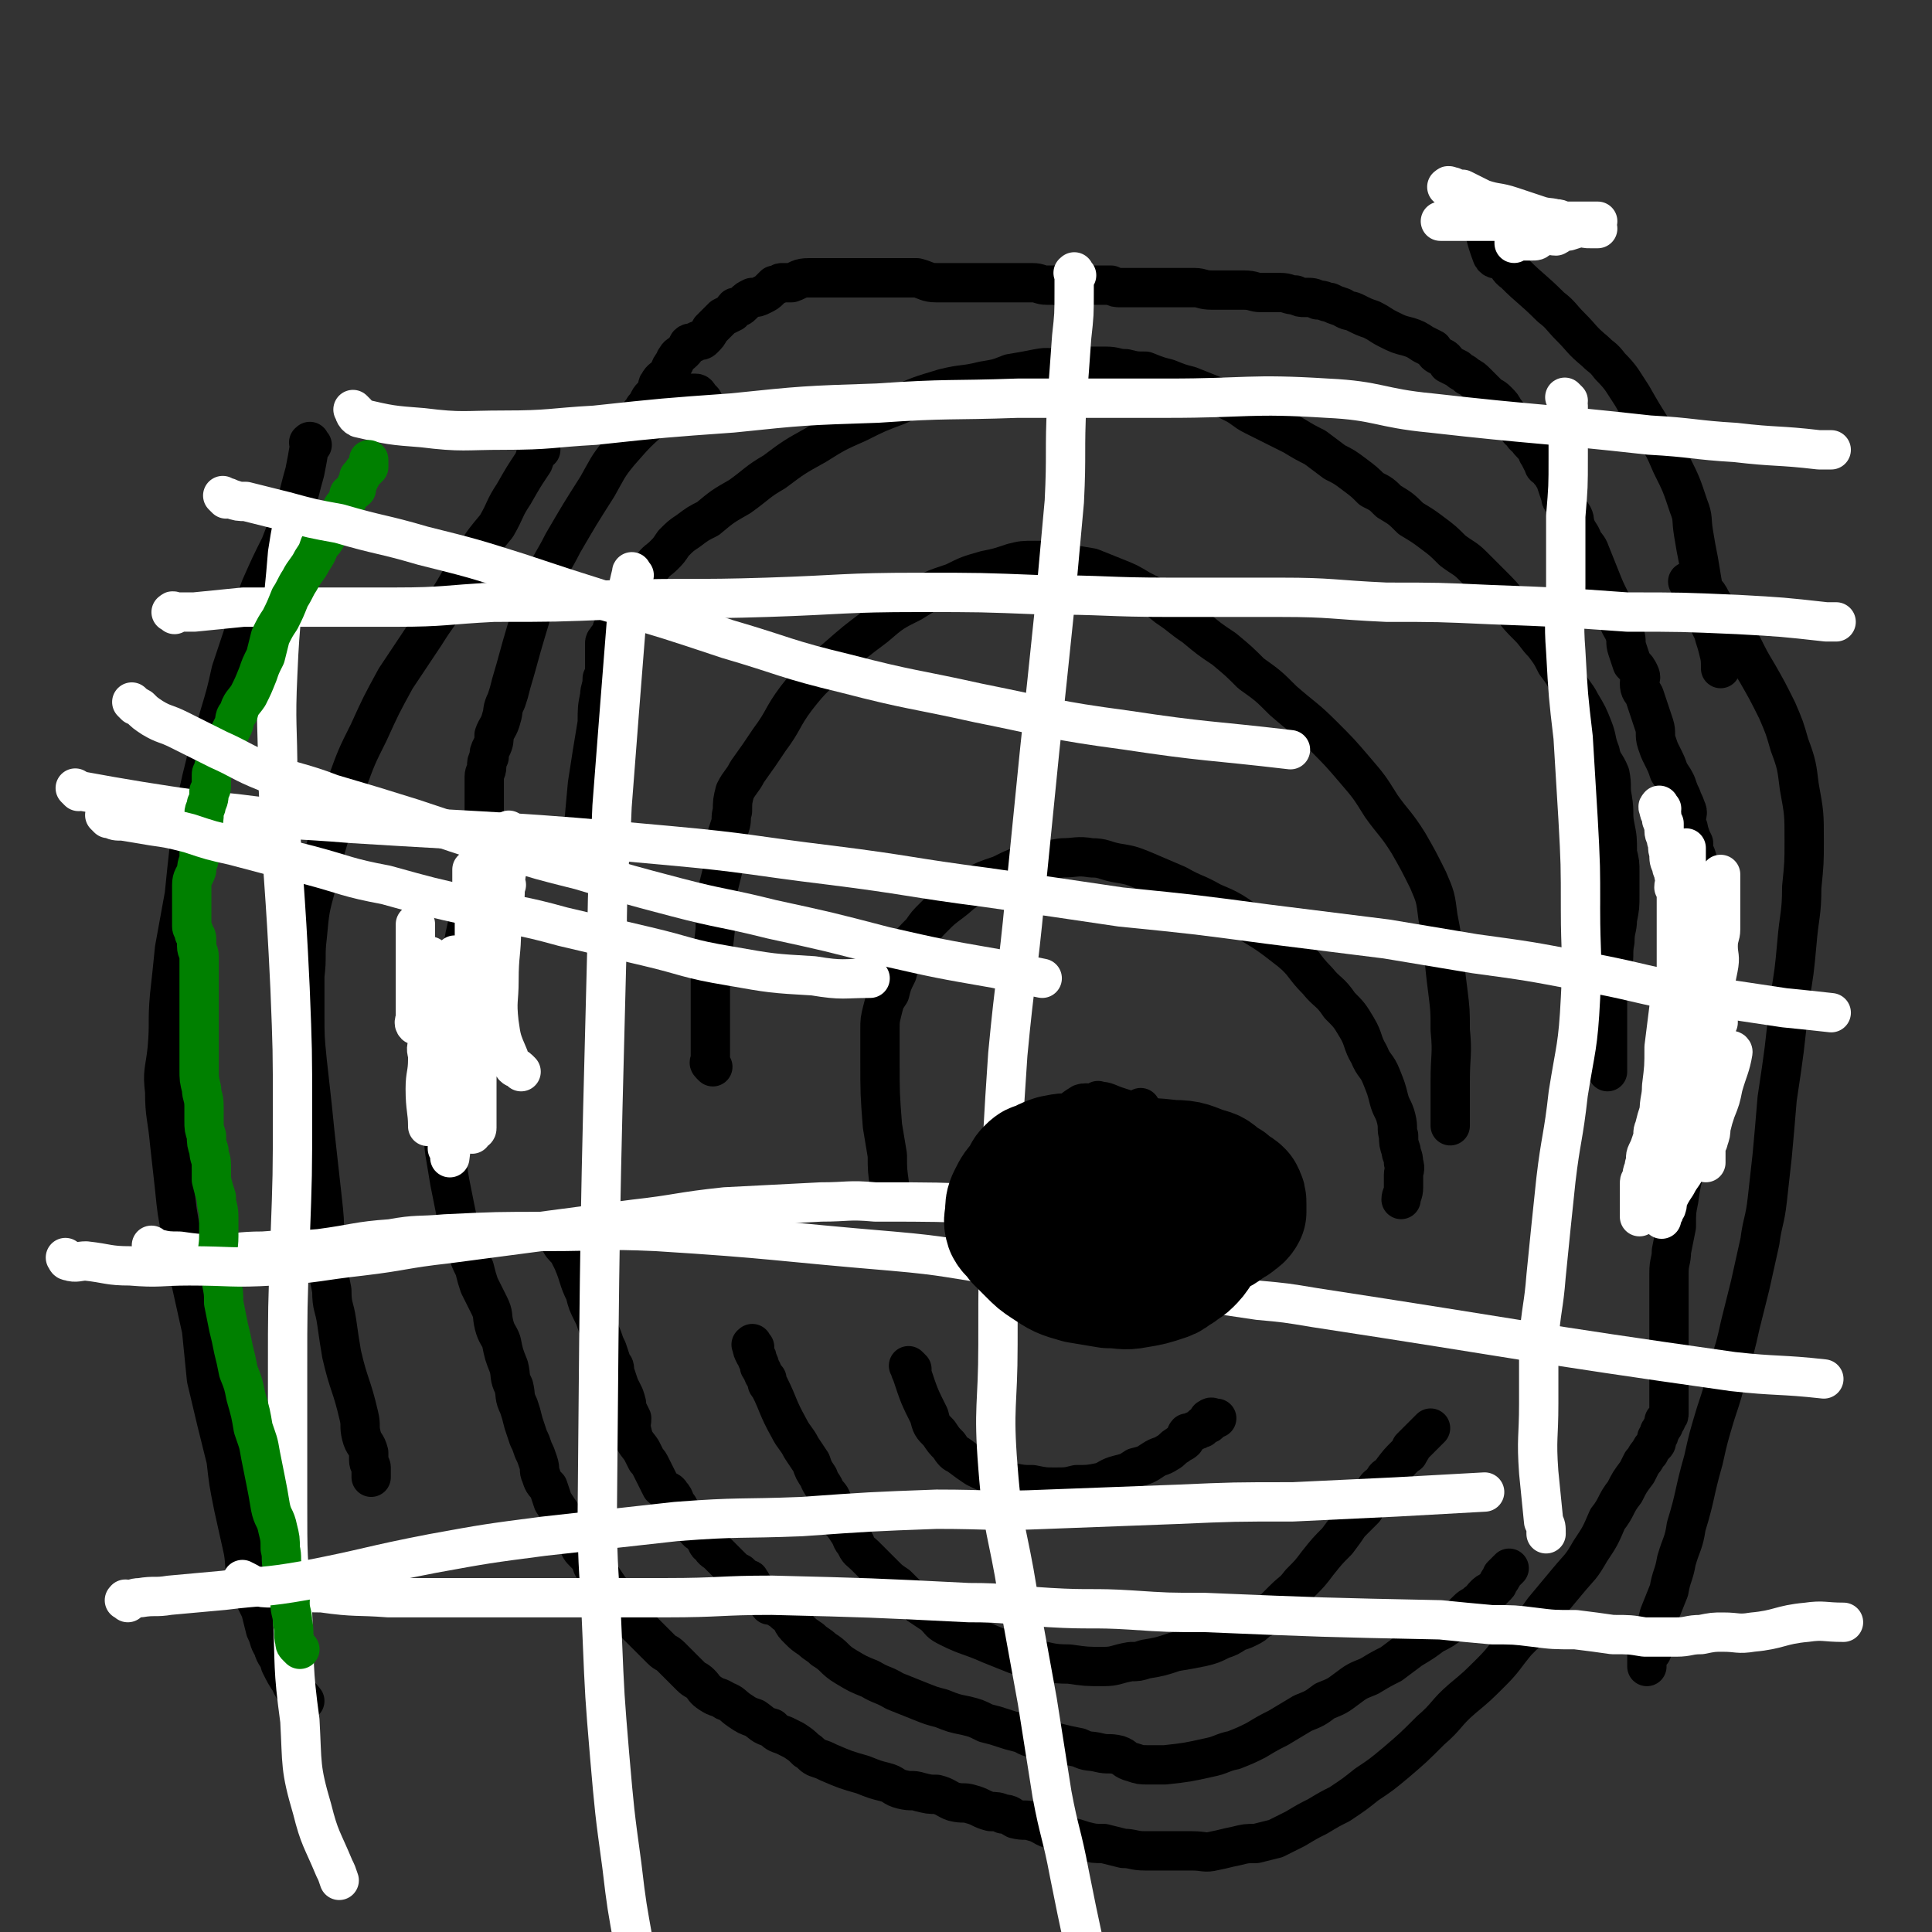
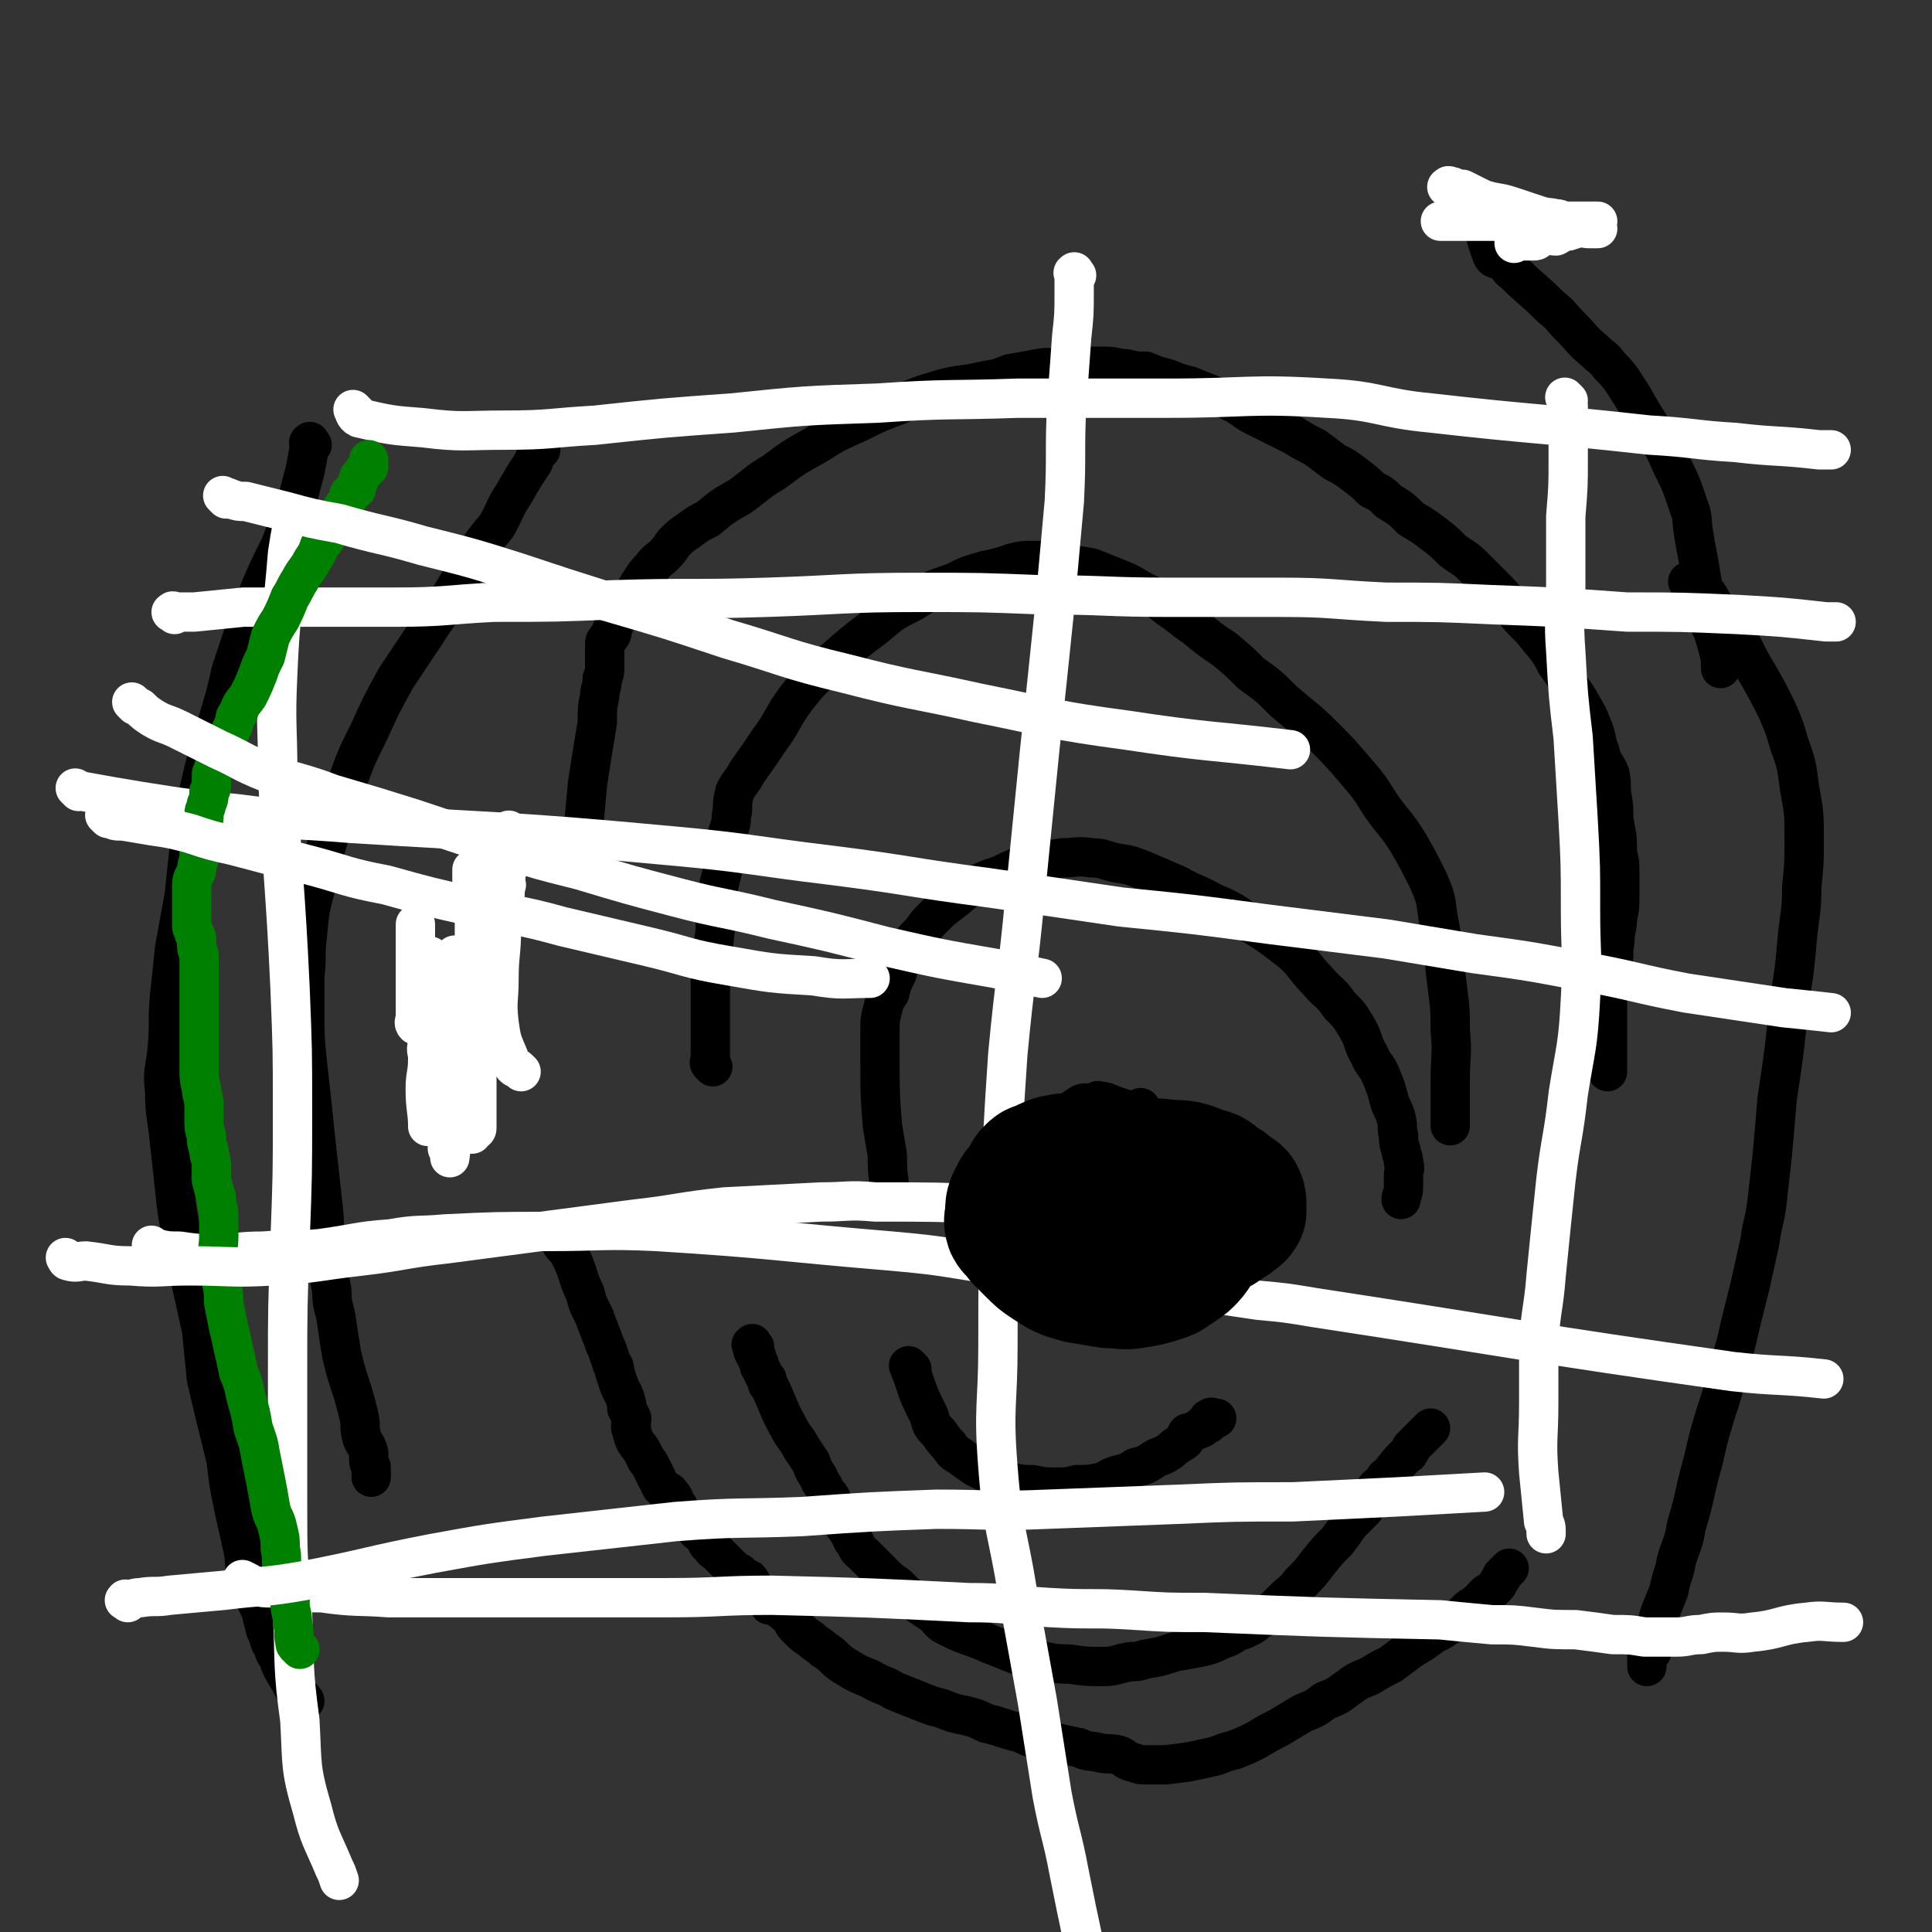
<svg xmlns="http://www.w3.org/2000/svg" viewBox="0 0 786 786" version="1.1">
  <rect x="0" y="0" width="786" height="786" fill="#333333" stroke="none" />
  <g fill="none" stroke="#000000" stroke-width="16" stroke-linecap="round" stroke-linejoin="round">
-     <path d="M286,163c-1,-1 -1,-1 -1,-1 -1,-1 -1,-2 -2,-2 -1,0 -1,0 -3,0 -1,0 -1,0 -2,1 -2,1 -2,0 -4,2 -4,2 -4,2 -7,6 -8,7 -8,7 -15,15 -5,6 -5,7 -9,14 -7,11 -7,11 -14,23 -4,8 -5,8 -8,16 -4,10 -4,10 -7,20 -3,10 -3,11 -6,21 -1,4 -1,4 -2,7 -2,4 -1,4 -2,7 -1,4 -2,4 -3,7 0,2 0,3 -1,5 -1,2 -1,2 -1,4 -1,2 -1,2 -1,4 0,2 -1,2 -1,4 0,2 0,2 0,4 0,1 0,1 0,3 0,2 0,2 0,3 0,2 0,2 0,3 0,2 0,2 0,4 0,2 0,2 0,3 0,2 0,2 0,4 0,3 0,3 0,5 0,4 -1,4 -2,8 -1,4 -1,4 -2,8 -1,6 -1,6 -2,12 -2,8 -2,8 -3,15 -1,7 -1,7 -3,14 -1,7 -2,7 -3,14 -1,8 0,8 0,16 0,6 -1,5 -1,11 0,6 0,6 0,13 0,6 -1,6 0,13 1,6 1,6 2,12 1,5 1,5 2,10 1,5 1,5 2,9 2,4 2,4 3,8 1,4 1,4 3,8 1,4 1,4 2,7 2,4 2,4 4,8 2,4 1,4 2,8 1,4 2,4 3,7 1,5 1,5 3,10 1,4 0,4 2,8 1,4 0,4 2,8 1,3 1,3 2,7 1,3 1,3 2,6 1,2 1,2 2,5 1,2 1,2 2,5 1,3 0,3 1,5 1,3 1,3 3,5 1,3 1,3 2,6 2,3 2,3 4,6 1,3 1,3 3,5 1,3 1,3 3,5 1,3 1,3 3,5 2,2 2,2 3,5 2,2 2,2 4,5 2,3 2,3 4,6 1,3 1,3 3,5 2,3 2,3 4,5 2,2 2,2 5,5 2,2 2,2 4,4 2,2 2,2 4,4 2,2 2,1 4,3 2,2 2,2 4,4 2,2 2,2 4,4 2,2 2,1 4,3 2,2 1,2 4,4 3,2 3,1 6,3 3,1 3,2 6,4 3,2 3,2 6,3 3,2 3,3 7,4 2,2 2,2 5,3 2,1 2,1 4,2 3,2 3,2 5,4 2,1 2,2 4,3 3,1 3,1 5,2 7,3 7,3 14,5 5,2 5,2 9,3 4,1 3,2 7,3 4,1 4,0 7,1 4,1 4,1 7,1 4,1 4,2 7,3 4,1 4,0 7,1 4,1 4,2 8,3 2,0 3,0 5,1 3,0 3,1 5,2 4,1 4,0 7,1 4,1 4,2 7,3 4,1 4,1 7,3 4,1 4,1 7,2 4,1 4,1 8,1 4,1 4,1 8,2 4,0 4,1 9,1 4,0 4,0 9,0 5,0 5,0 10,0 5,0 5,1 9,0 5,-1 4,-1 9,-2 4,-1 4,-1 8,-1 4,-1 4,-1 8,-2 4,-2 4,-2 8,-4 5,-3 5,-3 9,-5 5,-3 5,-3 9,-5 6,-4 6,-4 11,-8 6,-4 6,-4 12,-9 7,-6 7,-6 14,-13 7,-6 6,-7 13,-13 6,-5 6,-5 12,-11 5,-5 5,-6 10,-12 6,-6 6,-6 11,-13 5,-6 5,-6 10,-12 5,-6 5,-5 9,-12 4,-6 4,-6 7,-13 4,-5 3,-6 7,-11 2,-4 2,-4 5,-8 1,-2 1,-2 2,-4 2,-2 1,-2 3,-4 1,-2 1,-2 2,-3 1,-1 1,-1 1,-3 1,-1 1,-1 1,-2 0,-1 1,-1 1,-2 1,-1 1,-1 1,-3 1,0 1,0 1,-1 1,-1 1,-1 1,-2 0,0 0,0 0,-1 0,-1 0,-1 0,-1 0,-2 0,-2 0,-4 0,-1 0,-1 0,-1 0,-1 0,-1 0,-2 0,-1 0,-1 0,-3 0,-1 0,-1 0,-2 0,-2 0,-2 0,-4 0,-1 0,-1 0,-3 0,-2 0,-2 0,-3 0,-1 0,-1 0,-3 0,-1 0,-1 0,-3 0,-3 0,-3 0,-6 0,-1 0,-1 0,-3 0,-1 0,-1 0,-3 0,-1 0,-1 0,-2 0,-2 0,-2 0,-3 0,-2 0,-2 0,-4 0,-3 0,-3 0,-6 0,-5 1,-5 1,-9 1,-5 1,-5 2,-10 0,-6 0,-6 1,-11 1,-7 1,-7 3,-14 1,-6 1,-6 2,-12 1,-6 1,-6 2,-11 0,-5 0,-5 1,-9 1,-3 1,-3 1,-6 1,-3 1,-3 2,-6 0,-2 0,-2 0,-5 0,-3 1,-3 1,-5 1,-3 0,-3 0,-5 0,-2 0,-2 0,-5 0,-2 0,-2 0,-5 0,-2 0,-2 0,-5 0,-1 0,-1 0,-3 0,-3 0,-3 0,-5 0,-3 0,-3 0,-6 0,-2 0,-2 -1,-5 0,-3 0,-3 0,-6 0,-3 -1,-3 -1,-6 -1,-4 -1,-4 -2,-8 0,-3 0,-3 0,-6 0,-4 0,-4 -1,-7 -1,-2 -1,-2 -1,-5 -1,-2 -1,-2 -2,-5 0,-2 -1,-2 -1,-4 0,-3 1,-3 0,-5 -1,-3 -1,-2 -2,-5 -1,-2 -1,-2 -2,-5 -1,-2 -1,-2 -3,-5 -1,-3 -1,-3 -3,-7 -1,-2 -1,-2 -2,-5 -1,-3 0,-4 -1,-7 -1,-3 -1,-3 -2,-6 -1,-3 -1,-3 -2,-6 -1,-2 -2,-2 -2,-5 0,-2 1,-2 0,-4 -1,-2 -1,-2 -3,-4 -1,-3 -1,-3 -2,-6 -1,-3 0,-3 -1,-6 -1,-3 -2,-3 -3,-7 -2,-3 -2,-3 -3,-7 -2,-4 -2,-4 -4,-9 -2,-5 -2,-5 -4,-10 -1,-3 -2,-3 -3,-5 -1,-3 -2,-3 -3,-6 -1,-2 0,-2 -1,-4 -1,-2 -2,-1 -3,-3 0,-1 0,-1 -1,-3 -1,-1 -1,-1 -1,-2 -1,-3 -1,-3 -2,-6 0,-1 0,-1 -1,-2 -1,-2 -1,-1 -2,-3 -1,-1 -2,-1 -2,-2 -1,-2 -1,-2 -2,-4 -1,-1 0,-1 -1,-2 -2,-3 -2,-2 -4,-5 -2,-1 -1,-2 -3,-3 -1,-2 -2,-2 -3,-4 -2,-2 -1,-2 -3,-4 -1,-2 -1,-2 -3,-4 -2,-2 -2,-1 -4,-3 -2,-2 -2,-2 -4,-4 -2,-2 -2,-2 -4,-3 -2,-2 -2,-1 -4,-3 -2,-1 -2,-1 -4,-2 -1,-2 -1,-2 -3,-3 -2,-1 -2,-1 -3,-3 -2,-1 -2,-1 -4,-2 -3,-2 -3,-2 -6,-3 -4,-1 -4,-1 -8,-3 -4,-2 -3,-2 -7,-4 -3,-1 -3,-1 -7,-3 -2,-1 -2,0 -5,-2 -3,-1 -3,-1 -5,-2 -2,0 -2,-1 -5,-1 -2,-1 -2,-1 -5,-1 -2,0 -2,0 -4,-1 -3,0 -3,-1 -6,-1 -4,0 -4,0 -8,0 -3,0 -3,-1 -7,-1 -3,0 -3,0 -7,0 -3,0 -3,0 -6,0 -4,0 -4,-1 -7,-1 -4,0 -4,0 -7,0 -3,0 -3,0 -6,0 -2,0 -2,0 -4,0 -3,0 -3,0 -5,0 -2,0 -2,0 -4,0 -2,0 -2,0 -4,0 -2,0 -2,0 -4,-1 -1,0 -1,0 -3,0 -2,0 -2,0 -4,0 -1,0 -1,0 -3,0 -2,0 -2,0 -4,0 -3,0 -3,0 -5,0 -4,0 -4,0 -7,0 -3,0 -3,-1 -6,-1 -3,0 -3,0 -6,0 -3,0 -3,0 -6,0 -3,0 -3,0 -5,0 -4,0 -4,0 -8,0 -4,0 -4,0 -8,0 -3,0 -3,0 -6,0 -4,0 -4,-1 -8,-2 -3,0 -3,0 -7,0 -3,0 -3,0 -5,0 -4,0 -4,0 -7,0 -2,0 -2,0 -4,0 -3,0 -3,0 -6,0 -2,0 -2,0 -5,0 -2,0 -2,0 -5,0 -3,0 -3,0 -5,0 -4,0 -4,1 -7,2 -2,0 -2,0 -4,0 -1,0 -1,1 -3,1 -1,1 -1,1 -2,2 -1,1 -1,1 -3,2 -2,1 -2,1 -4,1 0,0 0,0 0,0 -2,1 -2,1 -3,2 0,0 0,0 -1,1 -1,1 -1,1 -3,1 -1,1 0,1 -1,2 -2,1 -2,1 -4,2 -1,1 -1,1 -2,2 -2,2 -2,2 -3,3 -1,2 -1,2 -3,4 -1,1 -2,0 -3,1 -1,1 -2,0 -3,1 -1,2 -1,2 -2,3 -2,2 -2,1 -3,3 -1,1 0,1 -1,2 -2,2 -1,3 -3,5 -1,1 -2,1 -3,3 -1,1 0,2 -1,4 -1,1 -2,1 -3,3 -1,2 -1,2 -2,3 -1,2 -1,1 -2,3 -1,1 -1,1 -1,3 -1,0 0,0 -1,1 0,0 0,0 0,1 -1,0 0,1 -1,1 -1,1 -2,1 -3,1 0,1 0,1 0,1 " />
    <path d="M239,345c-1,-1 -1,-1 -1,-1 -1,-2 -1,-2 -1,-3 1,-11 1,-11 2,-22 2,-13 2,-13 4,-25 0,-6 0,-6 1,-11 0,-3 1,-3 1,-7 1,-2 1,-2 1,-5 0,-2 0,-2 0,-4 0,-1 0,-1 0,-2 0,-2 0,-2 0,-3 0,-1 0,-1 1,-2 0,-1 1,0 1,-1 1,-1 1,-1 1,-3 1,-1 0,-1 1,-2 0,-2 0,-2 1,-3 2,-2 2,-2 4,-4 2,-2 1,-3 3,-5 1,-3 1,-3 3,-6 2,-3 2,-3 4,-5 2,-3 3,-3 5,-5 2,-2 2,-2 4,-5 3,-3 3,-3 6,-5 4,-3 4,-3 8,-5 6,-5 6,-5 13,-9 7,-5 7,-6 14,-10 8,-6 8,-6 17,-11 8,-5 8,-5 17,-9 8,-4 8,-4 16,-7 9,-4 9,-4 19,-7 8,-2 8,-1 16,-3 6,-1 6,-1 11,-3 6,-1 6,-1 11,-2 5,-1 5,0 10,0 5,-1 5,-1 9,-1 4,0 5,0 9,0 4,0 4,1 8,1 4,1 4,1 8,1 5,2 5,2 9,3 5,2 5,2 9,3 5,2 5,2 10,4 4,1 4,1 8,3 4,2 4,3 8,5 4,2 4,2 8,4 4,2 4,2 8,4 5,3 5,3 9,5 4,3 4,3 8,6 4,2 4,2 8,5 4,3 4,3 7,6 4,2 4,2 7,5 5,3 5,3 9,7 5,3 5,3 9,6 4,3 4,3 8,7 4,3 5,3 8,6 4,4 4,4 8,8 4,4 4,4 8,9 3,4 3,4 7,8 3,3 3,4 6,7 3,4 3,4 5,8 3,4 3,4 5,8 2,4 3,4 5,8 3,5 3,5 5,10 2,5 1,5 3,10 1,5 2,4 4,9 1,5 0,5 1,10 1,6 0,6 1,11 1,5 1,5 1,11 1,4 1,4 1,8 0,4 0,4 0,9 0,5 0,5 -1,10 0,4 -1,4 -1,9 -1,5 0,5 -1,10 0,4 0,3 -1,7 0,3 -1,3 -1,7 0,3 0,3 0,6 0,3 0,3 0,6 0,2 0,2 0,4 0,2 0,2 0,4 0,1 0,1 0,2 0,1 0,1 0,2 0,1 0,1 0,1 0,1 0,1 0,2 0,1 0,1 0,2 0,0 0,0 0,0 " />
    <path d="M290,434c-1,-1 -1,-1 -1,-1 -1,-1 0,-1 0,-1 0,-7 0,-7 0,-14 0,-6 0,-6 0,-12 0,-5 0,-5 0,-10 1,-9 1,-9 2,-18 0,-5 0,-5 0,-10 0,-3 0,-3 1,-6 1,-4 1,-4 2,-8 1,-6 0,-7 1,-12 1,-3 1,-3 2,-6 1,-3 0,-3 1,-6 0,-4 0,-4 1,-8 2,-4 3,-4 5,-8 5,-7 5,-7 9,-13 6,-8 5,-9 11,-17 7,-9 8,-9 16,-16 8,-7 8,-7 16,-13 7,-6 7,-6 15,-10 8,-5 8,-5 17,-8 6,-3 6,-3 13,-5 5,-1 5,-1 11,-3 4,-1 4,-1 9,-1 5,0 6,0 11,1 6,1 6,1 12,2 5,2 5,2 10,4 5,2 5,2 10,5 6,3 6,3 11,7 6,4 5,4 11,8 6,5 6,5 12,9 6,5 6,5 11,10 7,5 7,5 13,11 8,7 9,7 16,14 7,7 7,7 13,14 6,7 6,7 11,15 5,7 6,7 11,15 4,7 4,7 8,15 3,7 3,7 4,15 3,15 2,15 4,30 1,8 1,8 1,16 1,10 0,10 0,21 0,3 0,3 0,7 0,2 0,2 0,4 0,1 0,1 0,3 0,1 0,1 0,2 0,1 0,1 0,1 0,1 0,1 0,1 " />
    <path d="M363,488c-1,-1 -1,-1 -1,-1 -1,-1 0,-1 0,-1 0,-2 0,-2 0,-3 -1,-7 -1,-7 -1,-13 -1,-6 -1,-6 -2,-12 -1,-13 -1,-13 -1,-27 0,-6 0,-6 0,-12 0,-4 0,-4 1,-8 1,-4 1,-4 3,-7 1,-4 1,-4 3,-8 1,-4 1,-5 3,-9 3,-4 3,-4 7,-8 2,-3 2,-3 5,-6 3,-3 3,-3 7,-6 4,-3 3,-3 8,-6 6,-3 6,-3 12,-5 6,-3 6,-3 13,-5 6,-1 6,-1 12,-2 6,0 6,-1 12,0 5,0 5,1 10,2 6,1 6,1 11,3 7,3 7,3 14,6 7,4 7,3 14,7 7,3 7,3 13,7 10,6 10,6 19,13 6,5 5,6 11,12 4,5 5,4 9,10 4,4 4,4 7,9 3,5 2,6 5,11 2,5 3,4 5,9 2,5 2,5 3,9 1,4 2,4 3,8 1,4 0,4 1,7 0,3 0,3 1,6 0,2 1,2 1,5 1,3 0,3 0,5 0,3 0,3 0,5 0,3 -1,3 -1,5 " />
    <path d="M371,557c-1,-1 -2,-2 -1,-1 0,0 0,1 1,3 3,9 3,9 7,17 1,4 1,4 4,7 2,3 2,3 4,5 2,3 2,3 4,4 4,3 4,3 7,5 4,2 4,2 7,3 4,2 4,2 7,3 5,1 5,1 9,1 5,1 5,1 9,1 5,0 5,0 9,-1 5,0 5,0 10,-1 3,-1 3,-2 7,-3 4,-1 4,-1 7,-3 4,-1 4,-1 7,-3 3,-2 3,-1 6,-3 2,-1 2,-2 4,-3 1,-1 2,-1 3,-2 1,-1 0,-2 1,-3 1,0 1,0 3,-1 1,0 1,0 2,-1 0,0 1,0 1,0 0,-1 0,-1 0,-1 1,-1 2,0 3,-1 0,-1 -1,-2 0,-2 1,-1 1,0 3,0 " />
    <path d="M402,504c-1,-1 -1,-1 -1,-1 " />
    <path d="M439,486c-1,-1 -1,-2 -1,-1 -1,0 0,0 0,1 0,2 0,2 0,4 1,2 1,2 2,4 1,2 1,2 3,4 2,2 3,2 6,4 2,1 2,1 5,2 4,1 4,1 8,2 4,0 4,0 8,-1 2,-1 2,-1 4,-2 2,-1 2,-1 4,-3 0,0 0,0 0,0 " />
    <path d="M465,452c-1,-1 -1,-2 -1,-1 -5,3 -6,4 -10,9 -1,1 0,1 0,1 0,1 0,1 0,1 -1,3 -1,3 -2,6 -2,5 -2,5 -3,10 -1,3 -2,3 -3,7 0,3 0,3 -1,6 0,3 0,3 0,6 0,2 0,2 0,5 0,2 0,2 1,4 0,1 0,2 1,3 1,1 1,0 2,1 2,1 1,1 3,1 3,1 3,1 6,2 2,0 2,0 4,0 2,0 2,0 4,0 1,0 1,-1 2,-2 1,0 1,0 2,0 0,0 0,0 1,0 0,-4 1,-5 1,-9 0,-4 0,-4 -2,-8 -1,-4 -1,-5 -3,-9 -2,-3 -3,-3 -6,-6 -2,-3 -2,-3 -5,-6 -3,-2 -3,-2 -6,-4 -3,-2 -2,-2 -5,-4 -3,-1 -3,-1 -6,-2 -1,0 -1,0 -3,-1 0,0 0,0 -1,0 -1,0 -1,0 -2,0 -1,0 -1,0 -1,0 -1,0 -1,0 -2,0 -1,0 -1,1 -2,2 0,0 0,0 0,1 -2,6 -2,7 -2,14 -1,7 -1,7 -1,14 0,7 1,7 2,14 1,7 1,7 2,13 1,5 1,5 3,9 1,2 1,2 2,3 2,1 2,2 4,2 6,0 6,0 12,-1 5,0 5,-1 9,-3 5,-2 6,-1 9,-5 7,-7 7,-8 12,-17 3,-6 3,-6 3,-13 1,-8 1,-8 0,-15 -1,-6 -1,-7 -3,-12 -2,-4 -2,-4 -5,-7 -4,-4 -4,-4 -9,-6 -5,-3 -6,-3 -12,-5 -3,-1 -4,-2 -7,-2 -1,-1 0,1 -1,1 -2,1 -3,-1 -6,0 -3,2 -4,2 -5,6 -6,12 -5,12 -9,25 -2,9 -2,9 -4,18 -1,5 -2,5 -2,11 0,1 1,1 1,3 0,3 0,3 0,6 0,2 0,2 0,3 0,1 0,1 0,2 0,0 0,0 0,0 1,-4 2,-4 3,-8 1,-5 1,-5 2,-10 1,-5 2,-5 3,-10 1,-5 1,-5 1,-11 0,-4 0,-4 0,-9 0,-4 0,-4 0,-8 0,-3 0,-3 0,-5 -1,-2 -1,-2 -2,-4 0,0 0,-1 0,-1 -1,0 -1,1 -1,2 -1,2 -1,2 -1,5 -1,4 0,4 1,9 1,5 1,5 2,9 1,5 1,5 3,9 1,3 1,3 2,5 2,2 2,2 4,5 1,1 1,1 2,2 2,2 2,2 5,3 3,2 3,2 6,3 2,1 3,0 4,1 1,1 0,1 1,2 0,0 1,0 2,-1 2,-5 2,-6 3,-12 1,-3 0,-3 1,-6 0,-3 1,-3 1,-6 0,-2 0,-2 0,-3 0,-2 0,-2 0,-4 0,0 0,0 0,-1 0,-1 0,-1 0,-1 0,-1 0,-3 0,-3 -5,8 -5,10 -10,20 -3,7 -2,7 -5,13 -2,3 -2,3 -4,5 -1,2 -1,3 -2,5 -1,1 -1,1 -1,2 -1,2 0,2 -1,3 0,1 0,1 0,2 -1,0 0,0 0,0 4,-8 3,-8 7,-16 1,-4 1,-4 3,-7 2,-4 2,-5 3,-9 2,-4 2,-4 4,-8 2,-2 2,-2 3,-5 0,-1 0,-1 1,-2 0,-1 0,-1 1,-3 0,-1 0,-1 0,-1 0,-1 0,-1 0,-3 0,0 0,0 0,0 0,1 0,1 0,2 -3,8 -3,8 -6,16 -2,6 -2,6 -2,12 -1,3 0,3 0,6 -1,3 -1,3 -1,5 0,2 0,2 0,4 0,1 0,1 0,3 0,1 0,1 0,2 0,0 0,0 0,0 -1,-4 -1,-4 -2,-8 -1,-4 -1,-4 -2,-8 -1,-4 -2,-4 -3,-8 0,-3 0,-3 0,-5 0,-3 0,-3 -1,-6 0,-1 -1,-1 -1,-2 -1,-1 -1,-1 -1,-3 0,0 0,0 0,0 0,-1 0,-1 0,-1 0,-1 0,-3 0,-3 -1,4 -1,7 -2,13 0,3 -1,2 -1,5 0,3 0,3 0,6 0,1 0,1 0,3 0,1 0,1 0,3 0,1 1,1 1,3 0,0 0,0 0,1 1,0 2,0 3,1 1,1 1,1 2,1 1,0 1,0 2,0 1,0 1,0 2,0 0,0 0,0 0,0 1,-4 1,-4 2,-9 1,-4 1,-4 1,-8 1,-2 0,-2 0,-4 0,-3 0,-3 -1,-5 0,-2 -1,-2 -1,-3 0,-2 0,-2 -1,-3 0,0 0,0 -1,-1 0,0 0,0 0,0 -1,-1 -1,-2 -1,-2 -1,-1 -1,-1 -3,-1 0,0 0,0 0,0 -1,0 -1,0 -2,0 -1,0 -1,0 -1,0 -3,3 -3,3 -6,7 -4,5 -3,5 -6,10 -2,3 -3,3 -4,6 -4,5 -4,5 -7,11 0,1 0,1 0,2 0,1 0,1 0,2 0,1 0,1 0,1 0,1 -1,0 -1,0 -1,0 -1,0 -1,0 -1,0 -2,0 -2,0 -1,0 -1,-1 -1,-1 -2,-5 -2,-5 -4,-9 -1,-3 -1,-3 -2,-6 -1,-3 -1,-3 -1,-6 0,-1 0,-2 0,-3 0,-2 0,-2 0,-3 0,-2 0,-2 0,-3 0,-1 0,-1 0,-3 0,0 0,0 0,-1 0,-1 0,-1 0,-2 0,-1 1,0 1,-1 1,-2 1,-2 2,-3 0,0 0,0 0,0 1,-1 1,-1 1,-1 1,-1 1,-1 3,-3 0,0 0,0 0,0 1,-1 1,-1 3,-1 1,0 1,0 2,-1 1,0 0,-1 1,-1 1,-1 1,0 3,0 0,0 0,0 1,0 0,0 0,0 1,0 1,0 1,0 1,0 1,0 1,0 1,0 1,0 2,0 3,0 0,0 -1,0 -2,1 -2,1 -2,2 -3,3 -1,1 -2,1 -3,3 -2,4 -1,4 -3,9 -2,4 -2,4 -4,8 -2,3 -2,3 -4,6 -1,3 -1,3 -1,6 -1,2 -1,2 -1,4 0,1 0,1 -1,3 0,0 0,0 0,1 0,1 0,1 0,1 -1,1 -2,2 -2,1 -1,-1 0,-2 0,-4 1,-5 1,-5 2,-10 1,-3 1,-3 2,-6 1,-4 0,-4 1,-7 1,-2 2,-2 3,-5 1,-2 1,-2 1,-4 1,-2 2,-2 2,-4 0,-1 0,-2 0,-3 0,0 1,0 2,-1 0,0 0,0 1,0 0,-1 -1,-2 0,-2 1,-1 1,-1 3,-1 0,-1 0,-1 0,-1 1,0 2,0 3,0 0,0 0,-1 0,-1 1,-1 2,0 3,0 1,0 1,0 2,0 1,0 1,0 2,0 2,0 2,0 3,0 2,1 2,1 4,1 2,0 2,1 3,1 2,1 2,1 4,1 1,1 2,0 3,1 1,0 1,1 3,1 1,0 1,0 3,0 1,0 1,1 2,2 1,1 1,1 3,2 1,1 1,0 2,1 2,1 2,1 3,3 1,2 1,2 2,3 3,4 3,4 5,8 0,2 0,2 1,4 0,2 0,2 1,4 0,1 0,1 0,2 0,2 1,2 1,4 0,1 0,2 0,3 0,2 -1,2 -1,4 0,2 0,2 0,4 0,1 -1,1 -2,2 0,1 0,1 0,2 0,0 0,0 0,1 -1,1 -1,1 -1,2 " />
    <path d="M307,548c-1,-1 -1,-2 -1,-1 -1,0 0,0 0,1 0,1 0,1 1,3 1,1 1,1 1,2 1,2 1,2 1,3 2,3 1,3 3,5 0,2 0,2 1,3 4,8 3,8 8,17 2,4 3,4 5,8 2,3 2,3 4,6 1,3 1,3 3,6 1,3 2,3 3,6 2,2 2,2 3,5 1,3 1,3 2,6 2,2 2,2 4,5 2,3 1,3 3,5 1,3 2,3 4,5 2,2 2,2 4,4 2,2 2,2 4,4 2,2 2,2 5,4 2,2 2,2 4,4 3,3 3,2 5,4 3,2 3,2 6,4 3,3 2,3 6,5 8,4 8,3 17,7 5,2 5,2 10,4 3,1 3,1 7,2 7,1 7,2 15,2 7,1 7,1 14,1 5,0 5,-1 11,-2 3,0 3,0 6,-1 6,-1 6,-1 12,-3 6,-1 6,-1 11,-2 4,-1 4,-1 8,-3 3,-1 3,-1 6,-3 3,-1 3,-1 5,-2 2,-1 2,-1 4,-3 2,-1 3,-1 4,-2 3,-3 3,-3 6,-6 4,-4 4,-3 7,-7 4,-4 4,-4 7,-8 4,-5 4,-5 8,-9 3,-4 3,-4 5,-7 3,-3 3,-3 6,-6 2,-4 1,-4 4,-7 1,-3 2,-2 4,-5 1,-2 2,-1 3,-3 3,-4 3,-4 6,-7 1,-1 1,0 1,-1 1,-1 1,-1 1,-2 1,-1 1,-1 1,-1 1,-1 1,-1 3,-3 0,0 0,0 0,0 1,-1 1,-1 1,-1 1,-1 1,-1 2,-2 1,-1 1,-1 1,-1 " />
    <path d="M229,506c-1,-1 -2,-2 -1,-1 0,1 1,2 3,4 1,2 1,2 2,4 3,7 2,7 5,13 1,4 1,4 3,8 1,2 1,2 2,5 1,2 1,3 2,5 1,3 1,3 2,5 1,3 1,3 2,6 1,1 1,1 1,3 1,3 1,3 2,6 1,2 1,2 2,4 1,3 1,3 1,5 1,2 1,2 2,4 0,3 -1,3 0,5 1,5 2,5 4,8 1,2 1,2 2,4 1,1 1,1 2,3 1,2 1,2 2,4 1,2 1,2 2,4 2,2 3,1 4,3 2,2 1,3 3,5 1,2 1,2 3,4 2,2 2,2 4,5 1,2 2,1 3,3 2,2 1,3 3,4 1,2 2,2 3,3 2,2 2,2 3,3 1,1 1,1 3,3 1,1 1,1 3,2 1,1 1,1 2,2 1,1 2,0 2,1 1,1 1,2 2,3 0,0 0,0 0,0 1,1 1,1 2,2 1,1 1,1 1,1 1,1 2,0 2,1 1,1 0,2 1,3 1,0 1,0 2,0 1,1 1,1 3,2 0,0 0,0 1,1 1,1 2,1 3,3 1,2 1,2 3,4 2,2 2,2 5,4 2,2 3,2 5,4 5,3 4,4 9,7 5,3 5,3 10,5 5,3 5,2 10,5 5,2 5,2 10,4 5,2 5,2 9,3 5,2 5,2 10,3 4,1 4,1 8,3 4,1 4,1 7,2 3,1 3,1 7,2 3,1 3,2 6,2 4,1 5,1 9,2 4,1 4,1 9,2 4,2 4,1 8,2 4,1 4,0 8,1 3,1 2,2 6,3 3,1 3,1 6,1 3,0 3,0 7,0 9,-1 9,-1 18,-3 5,-1 5,-2 10,-3 5,-2 5,-2 9,-4 5,-3 5,-3 9,-5 5,-3 5,-3 10,-6 5,-2 5,-2 9,-5 5,-2 5,-2 9,-5 4,-3 4,-3 9,-5 5,-3 5,-3 9,-5 4,-3 4,-3 8,-6 5,-3 5,-3 9,-6 4,-2 4,-2 8,-5 3,-2 3,-2 6,-5 2,-2 2,-1 4,-3 2,-1 1,-1 3,-3 1,-1 1,-1 3,-2 1,-1 1,-1 2,-2 1,-1 0,-1 1,-2 1,-1 1,-1 1,-2 1,-1 1,-1 2,-2 1,-1 1,-1 1,-1 " />
    <path d="M220,183c-1,-1 -1,-2 -1,-1 -1,0 0,0 0,1 -1,2 -1,2 -2,5 -4,6 -4,6 -8,13 -4,6 -3,6 -7,13 -5,6 -5,6 -9,12 -5,8 -5,9 -10,17 -5,8 -5,7 -10,15 -6,9 -6,9 -12,18 -6,11 -6,11 -11,22 -5,10 -5,10 -9,21 -4,10 -4,10 -7,21 -3,10 -3,10 -5,19 -3,11 -3,11 -4,22 -1,8 0,8 -1,16 0,8 0,8 0,15 0,10 0,10 1,20 1,9 1,9 2,18 1,10 1,10 2,19 1,9 1,9 2,18 1,9 1,9 1,17 1,11 1,11 3,21 0,7 1,6 2,13 1,7 1,7 2,13 3,13 4,12 7,25 1,4 0,4 1,8 1,4 2,3 3,7 0,1 0,2 0,3 0,2 1,2 1,3 0,1 0,1 0,1 0,1 0,1 0,3 " />
    <path d="M127,181c-1,-1 -1,-2 -1,-1 -1,0 0,0 0,1 -1,6 -1,6 -2,11 -2,7 -2,8 -4,15 -3,8 -3,7 -6,15 -4,8 -4,8 -8,17 -3,8 -3,8 -6,16 -3,9 -3,9 -6,18 -2,9 -2,9 -5,19 -2,8 -3,8 -5,17 -2,8 -2,8 -4,17 -2,9 -1,9 -3,19 -1,9 -1,9 -2,19 -2,11 -2,11 -4,22 -1,10 -1,10 -2,19 -1,11 0,11 -1,22 -1,9 -2,9 -1,17 0,10 1,10 2,21 1,9 1,9 2,18 1,10 1,10 3,20 1,10 2,10 4,20 2,9 2,9 4,18 1,10 1,10 2,20 4,17 4,17 8,33 1,9 1,9 3,19 2,9 2,9 4,18 1,6 0,6 2,12 2,6 2,6 5,12 1,4 1,4 2,8 2,4 1,4 3,7 1,4 2,3 3,7 2,4 2,4 4,7 2,5 3,4 6,8 " />
    <path d="M688,238c-1,-1 -2,-2 -1,-1 0,0 1,1 3,2 1,1 1,0 3,1 2,2 2,2 3,4 3,5 3,5 6,10 3,5 3,5 7,9 3,6 3,6 6,11 4,7 4,7 8,15 3,7 3,7 5,14 3,8 3,9 4,17 2,11 2,11 2,22 0,9 0,9 -1,19 0,11 -1,11 -2,23 -1,11 -1,11 -3,23 -2,20 -2,20 -5,40 -1,12 -1,12 -2,23 -1,9 -1,9 -2,18 -1,9 -2,9 -3,17 -2,9 -2,9 -4,18 -2,8 -2,8 -4,16 -2,9 -2,9 -5,18 -2,9 -2,9 -5,18 -3,10 -3,10 -5,19 -4,14 -3,14 -7,27 -1,7 -2,7 -4,14 -1,6 -2,6 -3,12 -2,5 -2,5 -4,10 -1,4 -1,4 -2,8 -1,4 0,4 -1,7 -1,1 -1,1 -2,1 0,1 0,2 0,3 0,1 0,1 0,1 0,1 0,1 0,1 " />
    <path d="M604,89c-1,-1 -2,-2 -1,-1 1,6 1,8 4,16 1,2 2,1 4,2 3,2 2,3 5,5 7,7 7,6 15,14 4,3 4,4 8,8 5,5 4,5 10,10 3,3 3,2 6,6 5,5 5,6 9,12 4,7 4,7 9,15 4,6 4,6 7,13 4,8 4,8 7,17 2,5 1,5 2,11 1,6 1,6 2,11 1,6 1,6 2,12 1,4 0,4 1,9 1,4 1,4 3,8 1,4 1,3 2,7 1,4 1,4 1,8 " />
  </g>
  <g fill="none" stroke="#FFFFFF" stroke-width="16" stroke-linecap="round" stroke-linejoin="round">
    <path d="M590,77c-1,-1 -2,-1 -1,-1 0,-1 1,0 2,0 2,1 2,1 4,1 4,2 4,2 8,4 6,2 6,1 12,3 6,2 6,2 12,4 4,1 4,0 8,2 2,0 2,1 5,2 2,0 2,0 3,0 2,1 2,1 4,1 0,0 0,0 1,0 0,0 2,0 2,0 -3,-1 -5,-2 -10,-2 -7,-1 -7,-1 -14,-1 -8,0 -8,0 -15,0 -6,0 -6,0 -12,0 -3,0 -3,0 -6,0 -2,0 -2,0 -3,0 -2,0 -2,0 -3,0 0,0 -1,0 -1,0 3,0 4,0 9,0 5,0 5,-1 10,-1 5,0 5,0 11,0 5,0 5,0 9,0 4,0 4,0 8,0 2,0 2,1 4,1 2,0 2,0 4,0 1,0 1,0 2,0 1,0 1,0 2,0 1,0 1,0 2,0 0,0 0,0 0,0 1,0 3,0 3,0 -1,1 -3,1 -5,2 -4,1 -4,1 -7,2 -3,0 -3,1 -5,2 -2,0 -3,-1 -5,0 -1,0 -1,1 -2,1 -1,1 -1,1 -3,1 0,0 0,0 -1,0 -1,0 -1,0 -3,0 0,0 0,0 0,0 -2,0 -2,0 -3,0 0,0 0,1 0,1 " />
-     <path d="M676,329c-1,-1 -1,-2 -1,-1 -1,0 0,1 0,2 0,1 1,0 1,1 0,1 0,1 0,2 0,1 0,1 1,2 0,2 0,2 0,3 0,2 1,2 1,4 1,2 0,3 1,5 0,3 0,3 1,5 0,2 1,2 1,4 1,3 0,3 0,5 1,2 1,2 1,4 0,1 0,1 0,2 0,1 0,1 0,3 0,1 0,1 0,2 0,2 0,2 0,3 0,1 0,1 0,2 0,3 0,3 0,5 0,2 0,2 0,5 0,3 0,3 0,5 0,4 0,4 0,7 0,2 0,2 0,4 0,3 0,3 0,5 0,2 0,2 0,4 0,2 0,2 0,4 0,2 0,2 0,4 0,2 -1,2 -1,5 -1,2 0,2 0,4 -1,3 -1,3 -2,5 0,3 -1,3 -1,5 0,4 1,4 0,7 -1,3 -1,3 -3,6 -1,3 -1,3 -2,7 -1,2 0,2 -1,5 -1,3 -1,3 -2,5 -1,2 0,2 -1,5 0,2 -1,2 -1,5 -1,2 -1,1 -1,3 0,2 0,2 0,3 0,2 0,2 0,3 0,1 0,1 0,3 0,0 0,0 0,1 0,1 0,1 0,2 0,0 0,0 0,1 0,0 0,0 0,0 0,0 0,0 0,-1 1,-4 1,-4 2,-8 2,-9 2,-9 5,-17 4,-8 5,-8 8,-17 2,-5 2,-5 3,-11 1,-5 1,-5 3,-10 0,-4 0,-4 1,-8 1,-4 1,-4 1,-8 1,-4 1,-4 1,-7 0,-3 0,-3 0,-6 0,-3 0,-3 0,-6 0,-4 0,-4 -1,-7 0,-3 -1,-3 -1,-6 0,-4 0,-4 0,-8 0,-4 -1,-4 -1,-8 -1,-3 -1,-3 -2,-7 0,-2 0,-2 0,-5 0,-2 0,-2 0,-4 0,-1 0,-1 0,-2 0,0 0,0 0,-1 0,0 0,0 0,0 0,-2 0,-3 0,-3 0,1 0,3 0,5 0,5 -1,5 -1,10 -1,7 -1,7 -2,15 0,10 0,10 -1,19 -1,8 -2,8 -3,16 -1,8 -1,8 -2,16 0,8 0,8 -1,16 0,5 -1,5 -1,11 0,5 0,5 0,10 0,4 0,4 0,8 0,3 0,3 0,6 0,2 0,2 0,4 0,2 0,2 0,3 0,1 0,1 0,2 0,0 0,0 0,1 0,1 0,2 0,2 0,-2 0,-3 0,-6 0,-7 0,-7 1,-15 1,-10 1,-10 3,-19 1,-11 2,-11 3,-21 1,-8 1,-8 2,-15 1,-5 1,-5 1,-10 1,-4 1,-4 1,-7 0,-4 0,-4 0,-8 0,-3 0,-3 0,-7 0,-3 0,-3 0,-7 0,-3 0,-3 0,-6 0,-1 0,-2 0,-3 0,-1 1,-1 1,-3 1,-1 0,-1 1,-2 0,0 0,0 1,0 0,-1 -1,-2 -1,-2 0,0 1,1 1,3 0,5 0,5 0,10 0,7 0,7 0,14 0,8 0,8 -1,15 0,6 -1,6 -1,12 -1,7 -1,7 -1,14 0,6 0,6 -1,13 0,4 0,4 -1,9 -1,3 -1,3 -1,5 0,2 0,2 -1,4 0,2 0,2 0,3 0,1 0,1 0,1 0,1 0,1 0,2 0,1 0,2 0,2 2,-9 2,-11 4,-21 3,-12 4,-12 7,-23 2,-8 2,-8 3,-16 2,-6 2,-6 3,-11 1,-5 0,-5 0,-9 0,-4 1,-4 1,-7 0,-3 0,-3 0,-6 0,-4 0,-4 0,-7 0,-2 0,-2 0,-4 0,-1 0,-1 0,-3 0,0 0,0 0,-1 0,-1 0,-2 0,-1 -1,2 -2,3 -3,7 -1,5 -1,5 -2,10 -3,9 -3,9 -5,18 -2,8 -2,8 -3,17 -2,10 -3,10 -4,20 -2,9 -1,9 -3,18 0,5 -1,5 -1,11 -1,6 0,6 -1,11 0,6 -1,6 -1,11 -1,3 -1,3 -1,6 0,2 0,2 0,4 0,2 0,2 0,3 0,1 0,1 0,1 0,2 0,3 0,3 0,-2 1,-3 1,-7 1,-5 1,-5 1,-11 1,-7 1,-7 2,-14 1,-6 1,-6 3,-12 1,-6 1,-6 2,-12 2,-6 2,-6 3,-13 1,-7 1,-7 2,-13 1,-5 1,-5 2,-10 1,-3 2,-3 3,-6 0,-2 -1,-2 0,-4 0,-1 0,-1 1,-3 0,-1 1,-1 1,-2 0,-1 0,-1 0,-1 0,-1 0,-2 0,-1 0,4 0,5 -1,10 0,4 -1,4 -1,9 -1,4 0,4 -1,8 -1,6 -1,6 -2,11 0,4 -1,4 -1,8 0,3 1,3 0,6 0,2 -1,2 -2,3 0,2 0,2 0,3 0,1 0,1 0,1 0,1 0,1 0,2 0,1 0,2 0,2 0,-2 0,-4 0,-7 0,-2 1,-1 1,-3 1,-2 1,-2 1,-5 0,-2 1,-2 1,-4 0,-1 0,-1 0,-2 0,-1 0,-1 0,-1 0,-1 0,-2 0,-1 -1,5 -1,6 -3,12 -2,6 -2,6 -4,11 -2,6 -2,6 -3,12 -2,5 -2,5 -4,11 -1,4 0,4 -1,8 -1,2 -1,2 -2,4 0,2 0,2 0,3 0,1 0,3 0,2 1,-5 0,-6 2,-13 2,-9 2,-9 5,-17 2,-7 2,-7 5,-13 1,-4 1,-4 2,-7 1,-3 1,-3 2,-6 1,-3 0,-3 1,-5 1,-2 1,-2 1,-3 1,-1 1,-1 1,-2 0,0 0,-1 0,0 0,1 1,2 0,4 -1,6 -2,6 -4,12 -2,5 -2,5 -3,10 -2,4 -2,4 -3,8 -1,2 -1,2 -1,4 -1,2 -1,2 -2,3 0,1 0,1 0,2 0,0 0,1 0,1 1,-3 1,-4 2,-7 2,-7 2,-7 4,-14 2,-7 2,-7 4,-13 2,-4 1,-4 3,-8 1,-3 2,-3 3,-5 0,-2 0,-2 0,-3 0,-1 0,-1 1,-2 0,0 0,0 1,0 0,-1 0,-3 0,-3 0,1 -1,3 -1,5 -1,5 0,5 -1,10 -2,6 -3,6 -5,13 -1,4 -1,4 -2,9 -1,3 0,3 -1,7 -1,1 -1,1 -2,3 0,1 0,1 0,3 0,0 0,0 0,1 0,1 0,3 0,3 2,-5 2,-7 5,-14 1,-4 1,-4 3,-8 1,-2 1,-2 3,-5 1,-2 1,-2 2,-5 0,-1 0,-1 1,-3 0,0 1,0 1,-1 0,-1 -1,-2 0,-3 1,-1 3,-1 3,0 -1,6 -2,7 -4,14 -1,5 -1,5 -3,10 -1,3 -1,3 -2,7 0,2 0,2 -1,5 0,1 -1,1 -1,3 0,2 0,2 0,3 0,0 0,0 0,1 0,1 0,2 0,2 0,-2 0,-3 -1,-6 0,-1 0,-1 -1,-2 -1,-1 -1,-1 -1,-2 0,-1 0,-2 0,-2 -1,0 -1,2 -2,3 -2,3 -3,3 -4,7 -2,4 -2,4 -3,8 -2,4 -3,3 -4,7 -1,3 1,3 0,5 0,1 -1,1 -2,2 0,0 0,0 0,1 -1,0 0,1 0,1 0,0 1,-1 1,-2 1,-2 0,-2 1,-4 2,-4 2,-4 4,-7 2,-4 3,-4 4,-7 1,-2 0,-3 1,-5 1,-2 1,-2 2,-3 0,-1 0,-1 0,-1 " />
    <path d="M212,436c-1,-1 -1,-1 -1,-1 -1,-1 -1,0 -2,-1 -1,-2 -2,-2 -2,-4 -3,-7 -3,-7 -4,-14 -1,-9 0,-9 0,-17 0,-11 1,-11 1,-21 1,-5 1,-5 1,-10 0,-4 0,-4 0,-8 0,-2 0,-2 0,-5 0,-1 0,-1 0,-2 0,-1 0,-1 0,-2 0,0 0,0 0,0 0,-1 0,-2 0,-1 0,2 0,3 0,6 0,5 1,5 0,9 -1,10 -1,10 -3,20 -2,9 -3,9 -6,17 -2,8 -2,8 -5,16 -2,6 -3,6 -5,12 -1,4 -1,4 -2,8 0,3 0,3 -1,6 -1,1 -1,1 -1,2 -1,0 0,1 0,1 3,-7 4,-8 6,-15 7,-23 7,-23 13,-45 2,-9 2,-9 4,-19 1,-6 0,-6 1,-13 1,-3 1,-3 1,-7 0,-3 0,-3 0,-5 0,-2 0,-2 0,-3 0,-1 0,-3 0,-2 -1,2 -1,3 -2,7 -3,12 -4,11 -7,23 -4,14 -3,14 -7,28 -3,13 -3,13 -5,26 -2,9 -1,10 -3,20 0,4 -1,4 -1,9 0,4 0,4 0,8 0,2 0,2 0,4 0,1 0,1 0,2 0,1 0,3 0,2 2,-8 2,-10 5,-19 4,-16 4,-16 8,-32 4,-15 4,-15 7,-30 1,-9 0,-9 1,-17 0,-5 1,-5 1,-10 0,-4 0,-4 0,-8 0,-2 0,-2 0,-5 0,-1 0,-1 0,-3 0,0 0,-2 0,-1 -1,6 -1,7 -2,14 -2,14 -2,14 -4,27 -3,14 -3,14 -5,28 -3,13 -3,13 -6,25 -1,8 -1,8 -1,15 -1,5 -1,5 -2,9 0,3 -1,3 -1,6 0,1 0,1 0,3 0,1 0,1 0,2 0,0 0,0 0,0 1,-9 2,-9 3,-18 1,-13 1,-13 2,-26 2,-13 2,-13 3,-26 1,-9 1,-9 2,-18 0,-7 0,-7 0,-14 0,-4 -1,-4 -1,-8 0,-2 0,-2 0,-4 0,-1 0,-1 0,-2 0,0 0,0 0,0 0,-1 0,-2 0,-1 0,2 0,3 1,6 1,9 2,8 3,17 0,13 -1,13 -1,26 -1,20 -1,20 -1,39 0,5 0,5 0,9 0,3 0,3 0,5 0,2 0,2 0,3 0,1 -1,1 -1,1 -1,1 -1,2 -1,1 -2,-2 -2,-3 -2,-6 0,-12 0,-12 1,-25 2,-13 2,-13 4,-26 2,-10 2,-10 4,-20 2,-6 1,-6 3,-13 1,-3 1,-3 3,-7 0,-2 0,-2 1,-4 " />
    <path d="M100,644c-1,-1 -2,-2 -1,-1 1,0 2,1 4,2 4,1 4,1 8,1 10,1 10,2 20,2 14,2 14,1 27,2 18,0 18,0 35,0 19,0 19,0 37,0 20,0 20,0 41,0 22,0 22,-1 43,-1 40,1 40,1 80,3 16,0 16,1 33,2 17,1 17,0 33,1 15,1 15,1 30,1 48,2 48,2 96,3 10,1 10,1 21,2 9,0 9,0 17,1 8,1 8,1 17,1 8,1 8,1 15,2 7,0 7,0 13,1 7,0 7,0 13,0 5,0 5,-1 10,-1 5,-1 5,-1 9,-1 6,0 6,1 12,0 11,-1 11,-3 22,-4 7,-1 7,0 15,0 " />
    <path d="M63,508c-1,-1 -2,-2 -1,-1 0,0 1,1 2,1 4,1 5,1 9,1 7,1 7,1 13,1 11,0 11,-1 21,-1 12,-1 12,0 23,-1 15,-2 15,-3 29,-4 11,-2 11,-1 22,-2 21,-1 21,-1 42,-1 22,0 22,-1 44,0 48,3 48,4 96,8 23,2 23,3 45,6 25,3 25,3 50,6 27,4 27,4 54,8 11,1 11,1 23,3 85,13 85,14 170,26 18,2 19,1 37,3 " />
    <path d="M177,423c-1,-1 -1,-2 -1,-1 -2,2 -2,3 -2,6 0,7 0,7 0,14 0,3 0,3 0,6 0,1 0,1 0,3 0,2 0,2 0,3 0,2 0,3 0,3 0,0 0,-2 0,-3 0,-4 0,-4 1,-9 0,-7 1,-7 2,-14 1,-9 1,-9 2,-17 1,-5 2,-5 2,-10 1,-4 1,-4 2,-8 0,-2 0,-2 1,-4 1,-2 1,-1 1,-3 0,0 0,-1 0,0 -1,1 -2,1 -2,3 -2,5 -1,5 -2,10 -1,4 -1,4 -2,9 -1,5 -1,5 -1,10 0,4 0,4 0,8 0,3 0,3 0,6 0,2 0,2 0,4 0,1 0,1 0,3 0,0 0,1 0,1 -1,-1 -1,-2 -2,-4 -1,-2 0,-2 -1,-4 -1,-3 -1,-3 -1,-6 -1,-3 0,-3 0,-5 0,-4 0,-4 0,-7 0,-2 0,-2 0,-4 0,-2 0,-2 0,-3 0,-1 0,-1 0,-2 0,0 0,-1 0,0 0,2 0,2 0,5 0,5 0,5 0,9 0,6 0,6 0,12 0,5 0,5 0,9 0,4 0,4 0,7 0,2 0,2 0,4 0,1 0,1 0,3 0,0 0,2 0,1 0,-6 -1,-7 -1,-15 0,-6 1,-6 1,-12 0,-6 1,-6 1,-12 0,-4 0,-4 0,-9 0,-3 0,-3 0,-6 0,-2 0,-2 0,-5 0,-2 0,-2 0,-3 0,-1 0,-1 0,-3 0,-1 0,-1 0,-2 0,0 0,0 0,0 0,-1 0,-2 0,-2 0,0 -1,1 -1,2 -1,2 0,2 0,4 -1,2 -1,2 -2,4 0,2 -1,2 -1,4 0,1 0,1 0,1 0,2 0,4 0,3 -1,-2 -1,-4 -2,-7 0,-3 0,-4 0,-7 0,-3 0,-3 0,-6 0,-2 0,-2 0,-4 0,-2 0,-2 0,-3 0,-1 0,-1 0,-2 0,-1 0,-1 0,-2 0,0 0,0 0,0 0,2 0,2 0,5 0,3 0,3 0,5 0,5 0,5 0,10 0,4 0,4 0,8 0,2 0,2 0,4 0,1 0,1 0,3 0,1 0,1 0,2 0,0 0,0 0,1 0,1 -1,2 0,3 2,0 3,-1 5,-2 2,-1 2,-1 4,-1 " />
    <path d="M32,322c-1,-1 -2,-2 -1,-1 1,0 1,1 3,1 11,2 11,2 23,4 19,3 19,3 39,5 23,3 23,2 47,4 64,4 64,3 129,9 33,3 33,4 66,8 32,4 32,5 63,9 28,4 28,4 55,8 30,3 30,3 60,7 24,3 24,3 48,6 18,3 18,3 36,6 22,3 22,3 43,7 22,4 22,5 43,9 20,3 20,3 40,6 10,1 10,1 19,2 " />
    <path d="M71,250c-1,-1 -2,-1 -1,-1 0,-1 1,0 2,0 3,0 3,0 7,0 10,-1 10,-1 20,-2 13,0 13,0 25,0 18,0 18,0 37,0 20,0 20,-1 40,-2 25,0 25,0 49,-1 31,-1 31,0 62,-1 31,-1 31,-2 62,-2 25,0 25,0 50,1 26,0 26,1 52,1 23,0 23,0 45,0 21,0 21,1 43,2 21,0 21,0 43,1 27,1 27,1 55,3 22,0 22,0 45,1 18,1 18,1 36,3 2,0 2,0 4,0 " />
    <path d="M145,168c-1,-1 -2,-2 -1,-1 0,0 0,2 2,3 13,3 13,3 26,4 16,2 17,1 33,1 19,0 19,-1 37,-2 28,-3 28,-3 56,-5 29,-3 29,-3 59,-4 29,-2 29,-1 57,-2 31,0 31,0 61,0 33,0 33,-2 65,0 21,1 21,4 42,6 44,5 44,4 89,9 18,1 18,2 35,3 17,2 17,1 34,3 3,0 3,0 5,0 " />
    <path d="M438,112c-1,-1 -1,-2 -1,-1 -1,0 0,0 0,1 0,3 0,3 0,6 0,10 0,10 -1,19 -1,14 -1,14 -2,27 -1,20 0,20 -1,40 -2,22 -2,22 -4,44 -3,29 -3,29 -6,57 -3,30 -3,30 -6,60 -3,32 -4,32 -7,64 -2,30 -2,30 -3,60 -1,29 -1,29 -1,58 0,25 -2,25 0,50 2,26 4,26 8,51 4,22 4,22 8,44 3,19 3,19 6,38 3,16 4,16 7,32 3,15 3,15 6,29 2,11 2,11 4,22 2,9 2,9 4,18 0,1 0,1 0,3 " />
-     <path d="M258,234c-1,-1 -1,-2 -1,-1 -2,8 -2,9 -2,18 -3,38 -3,38 -6,77 -1,27 -2,27 -2,54 -3,116 -3,116 -4,233 0,25 1,25 2,51 1,24 1,24 3,48 2,23 2,23 5,45 2,17 2,16 5,33 " />
    <path d="M120,215c-1,-1 -1,-2 -1,-1 -1,4 -1,5 -2,11 -2,25 -3,25 -4,49 -1,21 0,21 0,42 2,43 3,43 5,86 1,25 1,25 1,50 0,26 0,26 -1,53 -1,27 -1,27 -1,53 0,27 0,27 0,53 0,22 0,22 2,45 1,22 0,22 3,44 1,18 0,19 5,36 3,12 4,12 9,24 1,2 1,2 2,5 " />
    <path d="M638,163c-1,-1 -2,-2 -1,-1 0,1 1,1 1,3 0,4 0,4 0,7 0,7 0,7 0,14 0,12 0,12 -1,24 0,14 0,14 0,28 0,14 -1,14 0,27 1,18 1,18 3,35 1,17 1,17 2,33 1,18 1,19 1,37 0,18 1,18 0,36 -1,20 -2,20 -5,39 -2,18 -3,18 -5,35 -2,19 -2,19 -4,39 -1,13 -2,13 -3,27 0,13 0,13 0,25 0,14 -1,14 0,28 1,10 1,10 2,20 1,2 1,2 1,5 " />
  </g>
  <g fill="none" stroke="#008000" stroke-width="16" stroke-linecap="round" stroke-linejoin="round">
    <path d="M122,671c-1,-1 -1,-1 -1,-1 -1,-1 -1,-1 -1,-2 -1,-4 0,-4 -1,-8 0,-4 -1,-4 -1,-8 0,-4 1,-4 0,-9 -1,-3 -2,-2 -3,-5 -1,-4 0,-4 -1,-8 0,-4 0,-4 -1,-8 -1,-5 -2,-4 -3,-9 -1,-6 -1,-6 -2,-11 -1,-5 -1,-5 -2,-10 -1,-6 -1,-5 -3,-11 -1,-6 -1,-6 -3,-13 -1,-5 -1,-5 -3,-10 -1,-5 -1,-5 -2,-9 -1,-5 -1,-5 -2,-9 -1,-5 -1,-5 -2,-10 0,-4 0,-4 -1,-9 -1,-4 -1,-4 -1,-9 -1,-4 0,-4 0,-9 0,-4 0,-4 0,-8 0,-4 -1,-4 -1,-8 -1,-3 -1,-3 -2,-7 0,-3 0,-3 0,-6 0,-3 -1,-3 -1,-6 -1,-3 -1,-3 -1,-6 -1,-3 -1,-3 -1,-6 0,-3 0,-3 0,-6 0,-4 -1,-4 -1,-7 -1,-4 -1,-4 -1,-8 0,-3 0,-3 0,-7 0,-4 0,-4 0,-8 0,-3 0,-3 0,-6 0,-3 0,-3 0,-5 0,-2 0,-2 0,-3 0,-2 0,-2 0,-4 0,-1 0,-1 0,-2 0,-1 0,-1 0,-2 0,-1 0,-1 0,-3 0,-1 0,-1 0,-2 0,-2 0,-2 0,-4 0,-2 -1,-2 -1,-4 0,-1 0,-1 0,-2 0,-2 0,-2 -1,-3 0,-2 -1,-2 -1,-3 0,-2 0,-2 0,-4 0,-3 0,-3 0,-5 0,-2 0,-2 0,-4 0,-2 0,-2 0,-4 0,-3 1,-3 2,-6 0,-3 1,-3 1,-5 0,-4 0,-4 0,-7 0,-3 1,-3 1,-6 1,-2 1,-3 1,-5 0,-2 1,-2 1,-4 1,-2 1,-2 1,-5 1,-1 1,-1 1,-3 0,-2 0,-2 0,-4 0,-1 1,-1 1,-3 1,-1 1,-1 2,-2 0,-1 0,-1 0,-3 1,-2 1,-2 2,-5 1,-1 1,-1 2,-3 1,-2 1,-2 2,-4 1,-3 0,-3 2,-5 1,-4 2,-4 4,-7 2,-4 2,-4 4,-9 1,-3 1,-3 3,-7 1,-4 1,-4 2,-8 2,-4 2,-4 4,-7 2,-4 2,-4 4,-9 2,-3 2,-4 4,-7 2,-4 3,-4 5,-8 2,-3 2,-3 3,-6 2,-2 2,-2 3,-4 1,-2 1,-2 3,-5 1,-1 1,-1 2,-3 0,-1 0,-1 1,-3 1,-2 1,-1 2,-3 1,-2 1,-2 1,-3 1,-1 2,-1 3,-2 0,-1 0,-1 0,-2 1,-1 1,-1 1,-3 1,0 1,0 1,-1 0,0 0,0 0,0 1,-2 1,-1 2,-2 1,-1 1,-1 1,-1 0,-1 0,-1 0,-1 0,-1 0,-1 0,-2 " />
  </g>
  <g fill="none" stroke="#FFFFFF" stroke-width="16" stroke-linecap="round" stroke-linejoin="round">
    <path d="M52,652c-1,-1 -2,-1 -1,-1 0,-1 0,0 1,0 2,0 2,-1 5,-1 6,-1 6,0 12,-1 11,-1 11,-1 22,-2 16,-2 16,-1 33,-4 26,-5 26,-6 52,-11 22,-4 22,-4 45,-7 27,-3 27,-3 54,-6 26,-2 26,-1 51,-2 28,-2 28,-2 55,-3 22,0 22,1 45,0 27,-1 27,-1 53,-2 23,-1 23,-1 47,-1 21,-1 21,-1 42,-2 18,-1 18,-1 36,-2 " />
    <path d="M28,513c-1,-1 -2,-2 -1,-1 0,0 0,1 1,1 3,1 4,0 7,0 9,1 9,2 18,2 12,1 12,0 24,0 17,0 17,1 34,0 18,-1 18,-2 36,-4 17,-2 17,-3 35,-5 38,-5 38,-5 76,-10 18,-2 18,-3 37,-5 19,-1 19,-1 39,-2 11,0 11,-1 22,0 25,0 25,0 50,1 20,1 20,1 40,2 17,2 17,2 33,3 8,1 8,1 15,1 " />
    <path d="M55,287c-1,-1 -2,-2 -1,-1 0,0 1,1 3,2 2,2 2,2 5,4 5,3 5,2 11,5 8,4 8,4 16,8 9,4 9,5 19,9 13,5 14,4 27,9 17,5 17,5 33,10 18,6 18,6 36,12 16,5 16,5 32,9 20,6 20,6 39,11 19,5 19,4 39,9 23,5 23,5 46,11 22,5 22,5 45,9 9,2 9,2 19,4 " />
    <path d="M44,333c-1,-1 -2,-2 -1,-1 0,0 1,0 2,1 2,1 2,1 5,1 6,1 6,1 12,2 7,1 7,1 15,3 9,3 9,3 18,5 15,4 15,4 31,8 15,4 15,5 31,8 18,5 18,5 36,9 18,4 18,3 36,8 17,4 17,4 34,8 17,4 16,5 34,8 17,3 17,3 34,4 12,2 12,1 23,1 " />
    <path d="M92,203c-1,-1 -2,-2 -1,-1 0,0 1,0 3,1 3,1 3,1 6,1 8,2 8,2 16,4 11,3 11,3 22,5 17,5 17,4 34,9 20,5 20,5 39,11 18,6 18,6 37,12 24,7 24,7 48,15 24,7 23,8 48,14 27,7 27,6 54,12 30,6 30,7 60,11 33,5 33,4 67,8 " />
  </g>
  <g fill="none" stroke="#000000" stroke-width="53" stroke-linecap="round" stroke-linejoin="round">
    <path d="M454,498c-1,-1 -1,-1 -1,-1 -1,-1 -1,0 -2,0 -1,0 -1,0 -1,0 -1,0 -1,0 -1,0 -1,0 -1,0 -3,0 0,0 0,0 0,0 -2,1 -2,1 -3,3 0,1 0,1 0,2 0,1 -1,0 -1,1 -1,1 -1,1 -1,3 0,0 0,0 0,0 1,-2 2,-3 2,-5 1,-2 0,-2 0,-4 0,-2 0,-2 0,-4 0,-1 0,-1 0,-2 0,-1 0,-1 0,-3 0,-1 0,-1 0,-3 0,0 0,0 0,-1 0,0 0,0 0,0 -2,-1 -2,-1 -4,-2 -1,-1 -1,-1 -3,-1 -2,0 -2,0 -4,0 -3,0 -3,1 -5,1 -2,1 -2,1 -3,2 -1,1 -1,1 -2,2 0,1 0,1 0,3 0,1 0,1 1,3 0,1 0,2 2,3 2,2 3,2 6,2 9,2 9,3 18,4 11,1 11,0 22,0 8,0 8,0 16,0 4,0 5,0 9,-1 2,-1 1,-1 3,-2 1,-1 2,-1 3,-2 1,-1 2,-1 3,-3 0,-1 0,-1 0,-3 0,-2 0,-2 -1,-4 -1,-1 -1,-1 -3,-2 -2,-2 -2,-2 -4,-3 -4,-3 -3,-3 -7,-4 -6,-2 -6,-3 -13,-3 -9,-1 -9,-1 -19,0 -4,0 -4,1 -8,2 -3,1 -3,1 -6,3 -3,1 -3,0 -5,2 -2,2 -2,2 -3,4 -3,3 -3,3 -4,7 -2,2 -2,2 -3,5 0,2 1,2 1,5 0,2 -1,3 0,5 1,2 2,1 3,3 0,1 -1,2 0,3 1,1 2,1 3,2 1,1 1,1 2,2 2,1 2,1 4,1 3,1 3,1 6,1 3,0 3,0 6,-1 2,0 2,0 4,-1 2,-2 2,-2 4,-4 2,-3 2,-3 3,-5 2,-2 2,-2 3,-5 1,-3 2,-3 3,-6 1,-2 0,-3 0,-5 0,-2 0,-3 -1,-4 -1,-3 -1,-3 -3,-5 -4,-3 -4,-4 -8,-6 -5,-2 -5,-2 -10,-3 -5,-1 -5,-2 -10,-2 -5,-1 -5,-1 -10,0 -3,1 -3,1 -6,3 -2,0 -2,0 -4,2 -1,1 -1,2 -2,4 -3,3 -3,3 -5,7 -1,2 -1,3 -1,5 0,3 -1,3 0,6 1,2 2,2 4,5 2,2 2,2 5,5 3,3 3,3 6,5 6,4 6,4 13,6 6,1 6,1 12,2 6,0 6,1 11,0 6,-1 6,-1 12,-3 3,-1 2,-2 5,-3 2,-2 2,-1 4,-3 2,-2 2,-2 4,-5 1,-3 1,-3 2,-6 0,-2 1,-2 1,-4 0,-3 0,-3 0,-5 0,-2 0,-2 -1,-3 -3,-3 -4,-3 -7,-5 -4,-3 -4,-3 -8,-5 -2,-2 -3,-2 -6,-3 -4,-1 -3,-1 -7,-2 -3,-1 -3,-1 -6,-1 -2,0 -3,0 -5,0 -1,0 -1,0 -3,1 -1,0 -1,0 -2,1 -1,1 -2,1 -2,2 -1,3 -1,3 -1,5 -1,3 -1,3 -1,6 0,3 0,3 0,5 0,2 -1,2 0,4 1,2 2,2 3,4 1,2 1,2 3,3 2,1 1,1 3,2 2,1 2,1 5,2 1,0 2,0 3,0 2,0 3,0 4,-1 2,-1 2,0 3,-1 1,-2 1,-2 3,-4 1,-2 0,-3 2,-5 2,-2 2,-2 4,-5 1,-2 0,-3 1,-6 0,-2 0,-2 0,-4 0,-2 0,-2 0,-4 0,-1 0,-1 0,-2 -1,-1 -1,-1 -2,-3 -1,0 -1,0 -1,0 " />
  </g>
</svg>